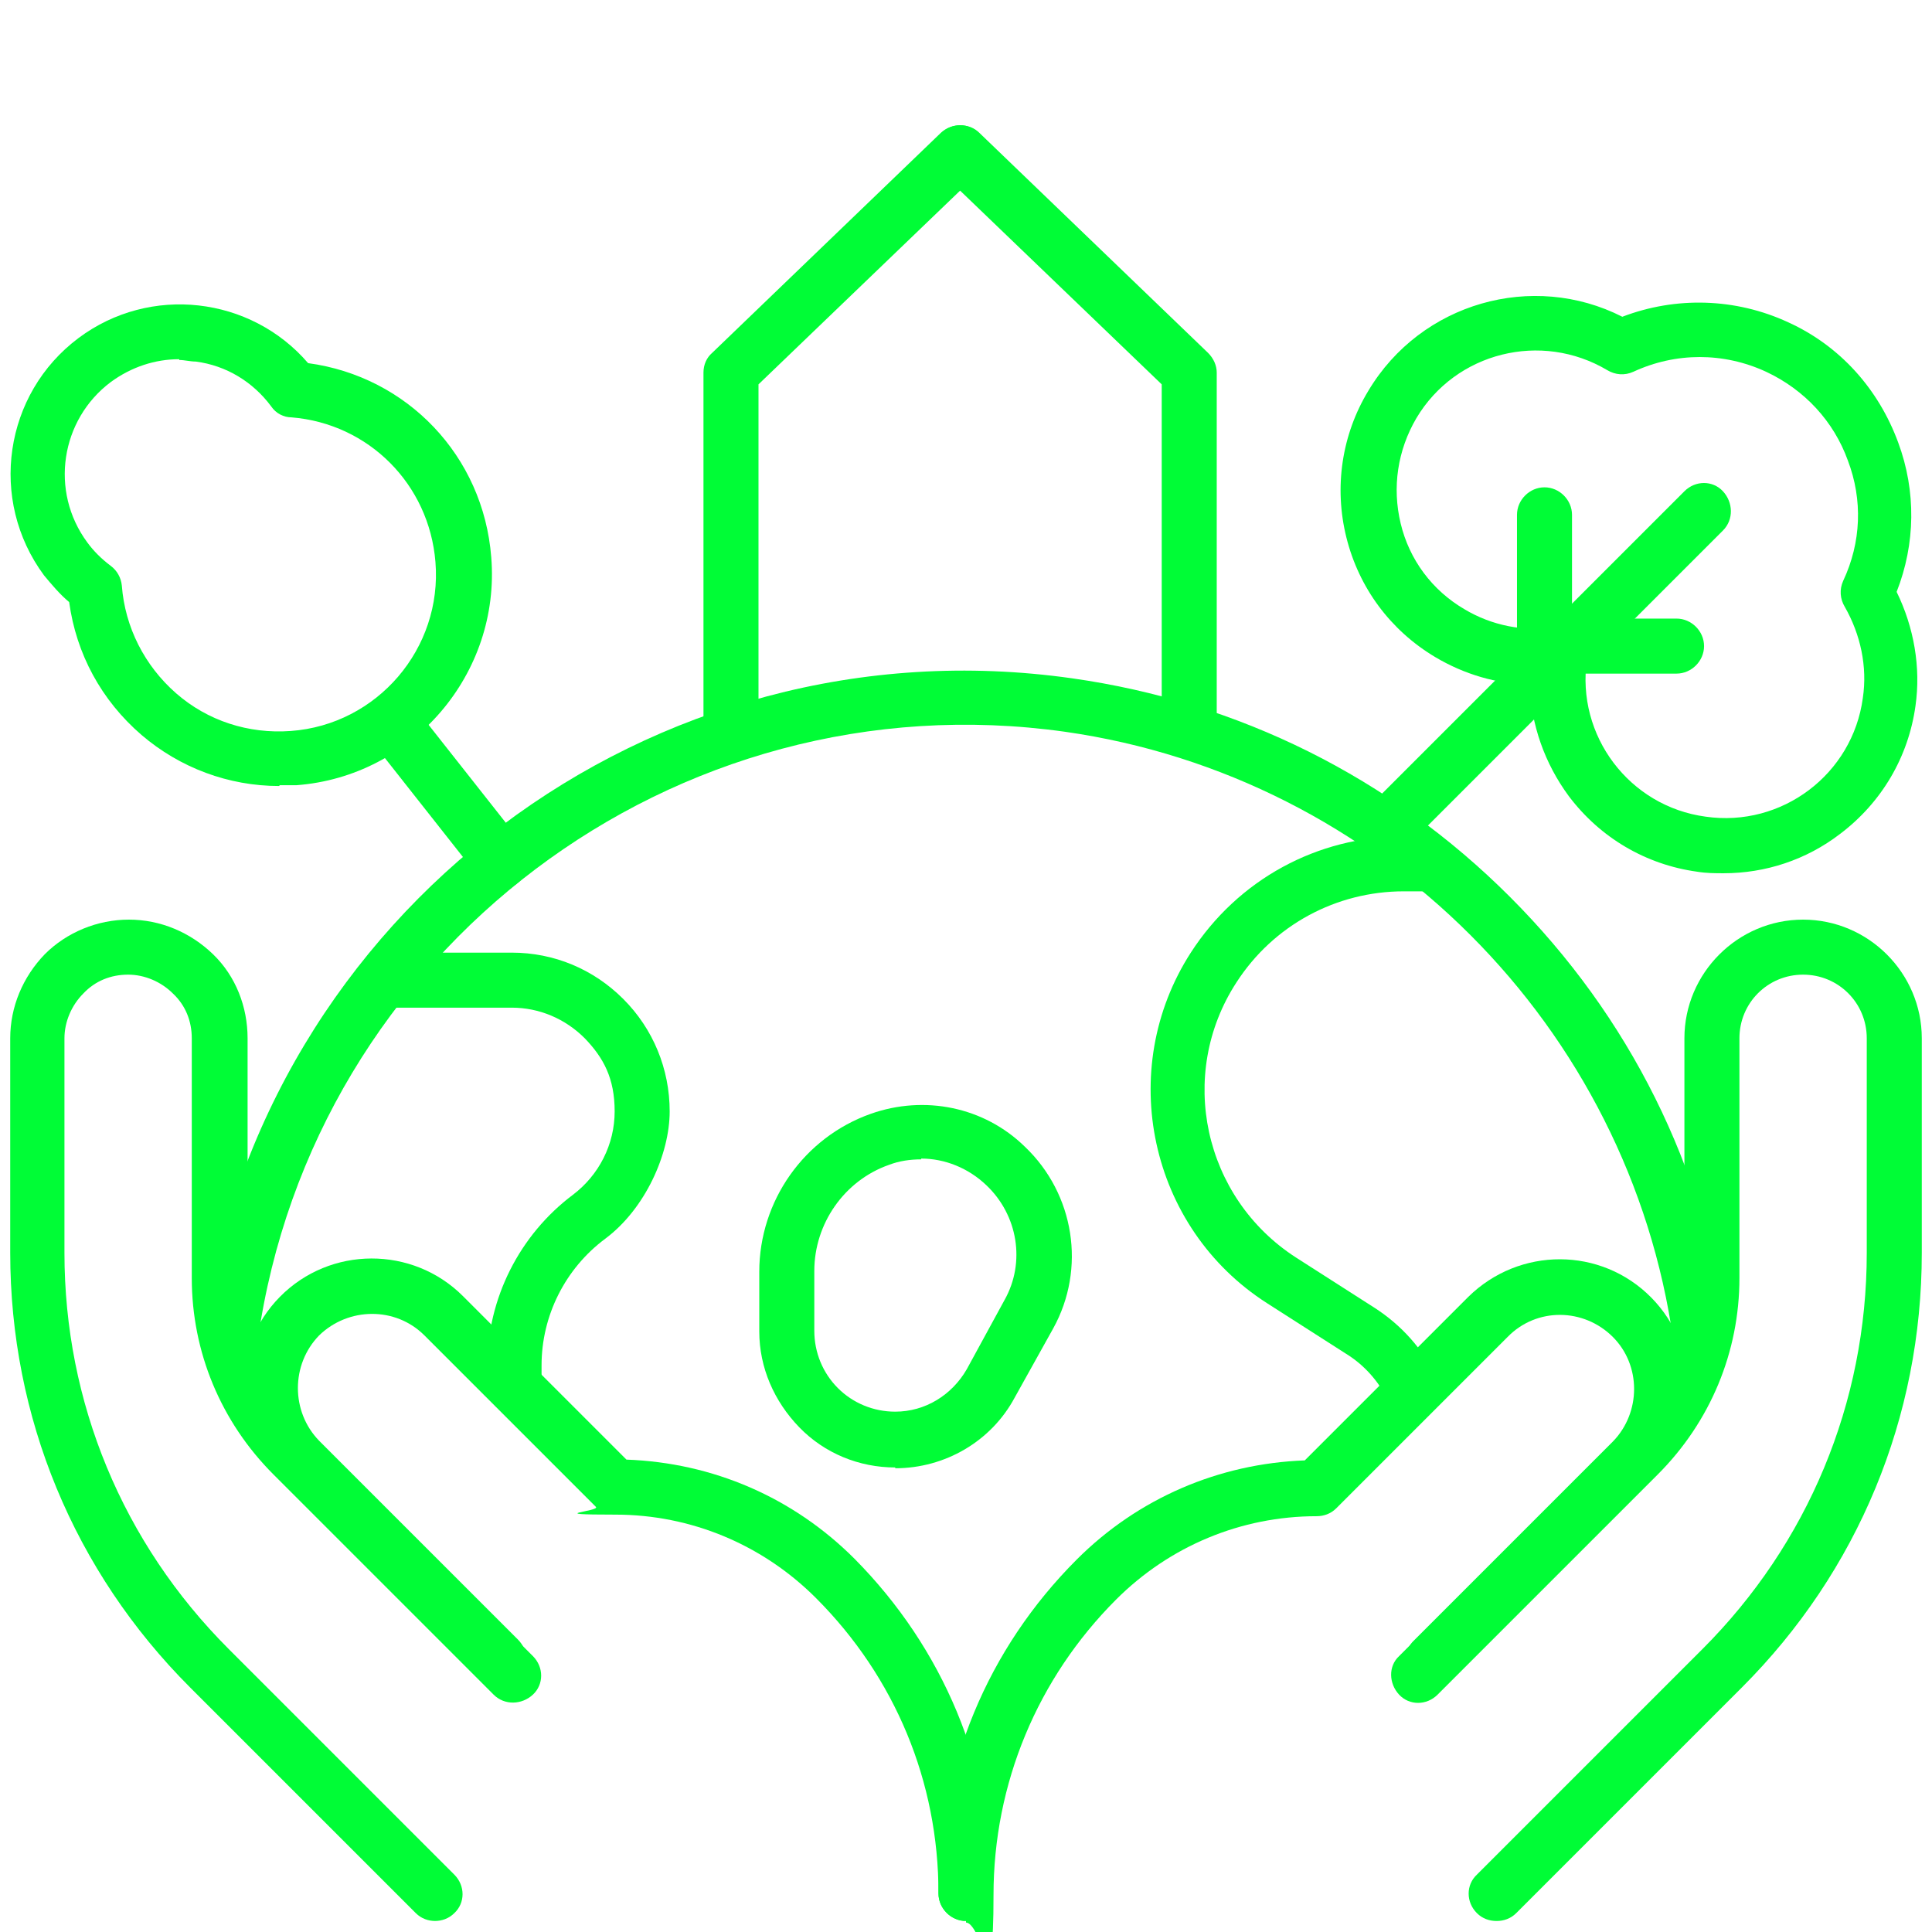
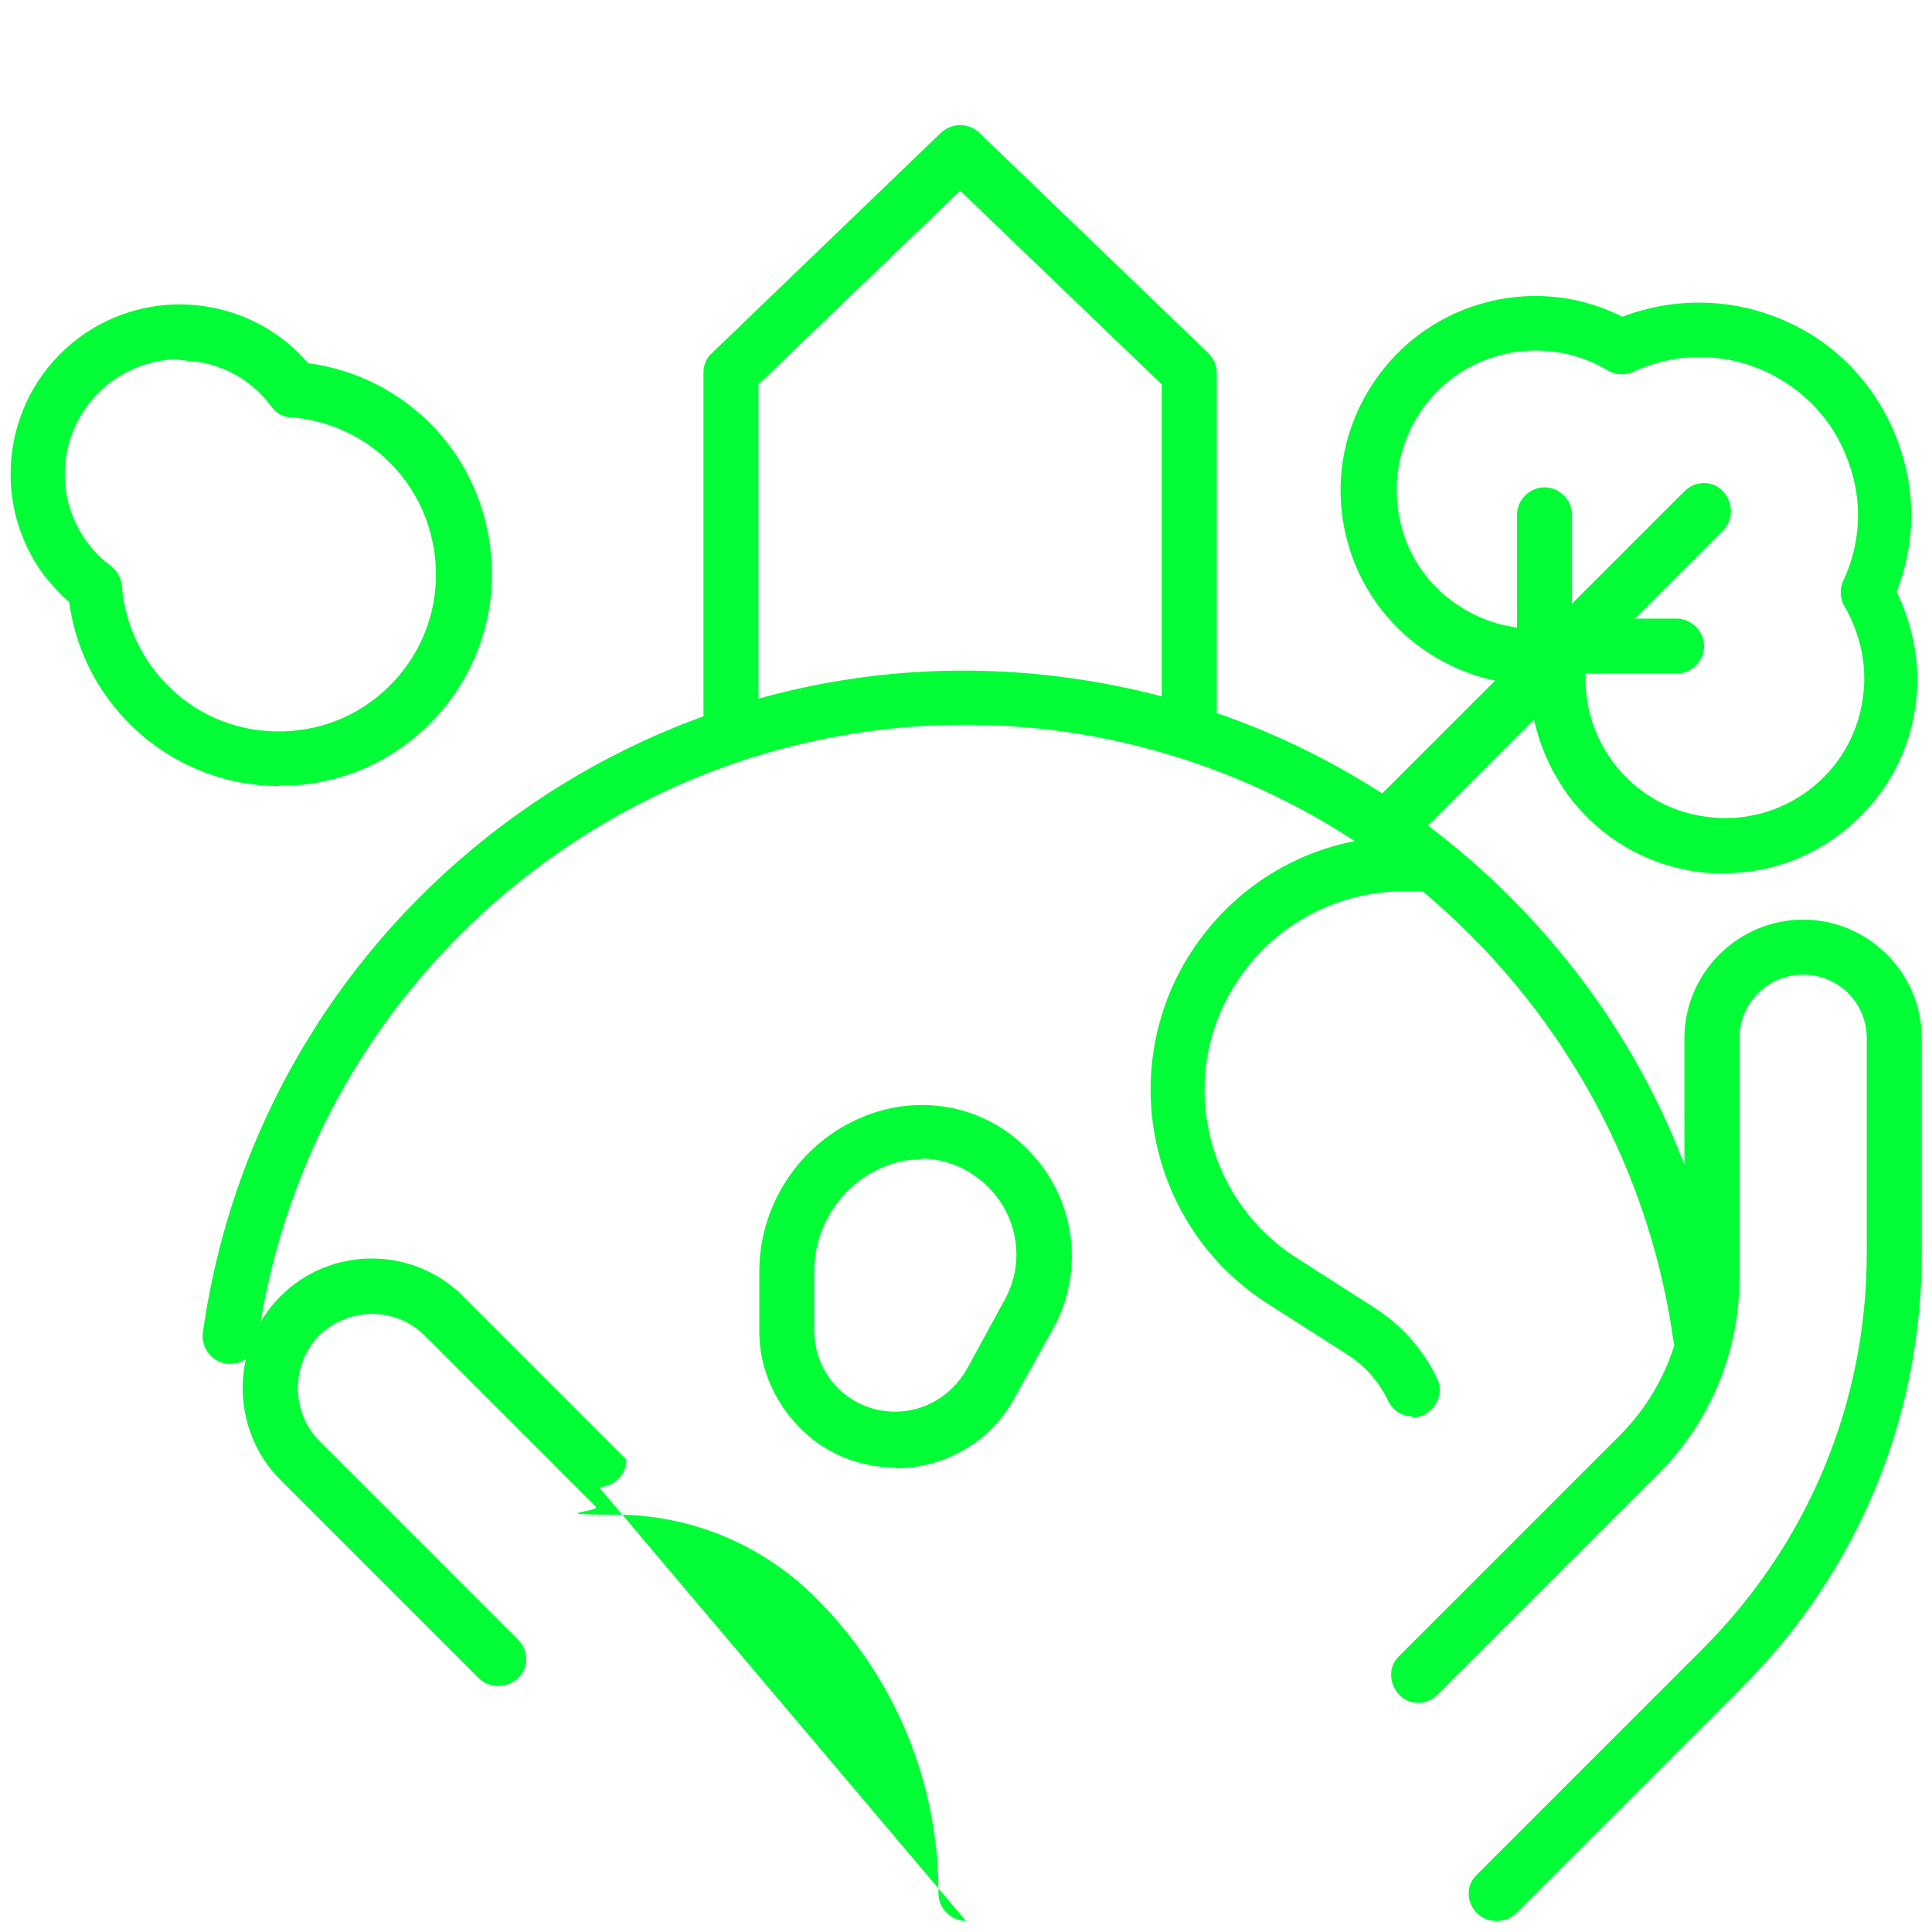
<svg xmlns="http://www.w3.org/2000/svg" id="Ebene_2" version="1.1" viewBox="0 0 245.8 245.8">
  <defs>
    <style>
      .st0 {
        fill: #00fd36;
      }
    </style>
  </defs>
  <g id="Gruppe_119">
    <g id="Pfad_536">
      <path class="st0" d="M113.9,186.7c-4.6,0-9-1.8-12.2-5.1s-5.1-7.6-5.1-12.2v-7.6c0-9,5.7-17.1,14.2-20.1,6.8-2.4,14.4-.9,19.6,4.2h0c6.3,6,7.8,15.5,3.6,23.1l-4.9,8.8c-3,5.6-8.9,9-15.2,9h0ZM117.2,147.5c-1.4,0-2.8.2-4.1.7-5.7,2-9.5,7.5-9.5,13.5v7.6c0,2.8,1.1,5.4,3,7.3s4.5,3,7.3,3h0c3.8,0,7.2-2.1,9.1-5.4l4.8-8.8c2.7-4.8,1.7-10.8-2.3-14.6-2.3-2.2-5.3-3.4-8.3-3.4Z" />
    </g>
    <g id="Pfad_537">
      <path class="st0" d="M216.4,173.6c-1.7,0-3.2-1.3-3.5-3-5.6-40-37.4-71.8-77.4-77.5-49.7-7-95.7,27.8-102.7,77.4-.3,1.9-2,3.2-4,3-1.9-.3-3.2-2-3-3.9,7.5-53.5,57.1-90.9,110.6-83.3,21.2,3,40.5,12.6,55.7,27.8,15.2,15.2,24.8,34.4,27.7,55.7.3,1.9-1.1,3.7-3,3.9-.2,0-.3,0-.5,0h0Z" />
    </g>
    <g id="Pfad_538">
-       <path class="st0" d="M65.5,179.9c-1.9,0-3.5-1.6-3.5-3.5v-2.7c0-8.5,4.1-16.6,10.9-21.7,3.3-2.5,5.3-6.4,5.3-10.6s-1.4-6.8-3.8-9.3c-2.5-2.5-5.8-3.9-9.3-3.9h-15.9c-1.9,0-3.5-1.6-3.5-3.5s1.6-3.5,3.5-3.5h15.9c5.4,0,10.4,2.1,14.2,5.9,3.8,3.8,5.9,8.9,5.9,14.3s-3.1,12.4-8.2,16.2c-5.1,3.8-8.1,9.8-8.1,16.1v2.7c0,1.9-1.6,3.5-3.5,3.5h0Z" />
-     </g>
+       </g>
    <g id="Pfad_539">
-       <path class="st0" d="M55.4,244.4c-.9,0-1.8-.3-2.5-1l-28.7-28.7c-14.8-14.8-22.9-34.4-22.9-55.3v-27.3c0-4,1.6-7.8,4.4-10.7,2.8-2.8,6.7-4.4,10.7-4.4h0c4,0,7.8,1.6,10.7,4.4,2.9,2.8,4.4,6.7,4.4,10.7v30.5c0,7.6,2.9,14.7,8.3,20.1l28,28c1.4,1.4,1.4,3.6,0,4.9s-3.6,1.4-5,0l-28-28c-6.7-6.7-10.4-15.6-10.4-25v-30.5c0-2.2-.8-4.2-2.4-5.7-1.5-1.5-3.6-2.4-5.7-2.4h0c-2.2,0-4.2.8-5.7,2.4-1.5,1.5-2.4,3.6-2.4,5.7v27.3c0,19,7.4,36.9,20.9,50.4l28.7,28.7c1.4,1.4,1.4,3.6,0,4.9-.7.7-1.6,1-2.5,1h0Z" />
-     </g>
+       </g>
    <g id="Pfad_540">
-       <path class="st0" d="M122.9,244.4c-1.9,0-3.5-1.6-3.5-3.5,0-14.2-5.5-27.5-15.6-37.6-6.8-6.8-15.9-10.6-25.5-10.6s-1.8-.4-2.5-1l-21.8-21.8c-3.7-3.7-9.7-3.6-13.4,0-3.6,3.7-3.6,9.7,0,13.4l25.3,25.3c1.4,1.4,1.4,3.6,0,4.9s-3.6,1.4-5,0l-25.3-25.3c-6.3-6.4-6.3-16.8,0-23.2,6.4-6.5,16.9-6.5,23.3-.1l20.8,20.8c11,.4,21.2,4.8,29,12.6,11.3,11.4,17.6,26.4,17.6,42.5h0c0,1.9-1.6,3.5-3.5,3.5h0Z" />
+       <path class="st0" d="M122.9,244.4c-1.9,0-3.5-1.6-3.5-3.5,0-14.2-5.5-27.5-15.6-37.6-6.8-6.8-15.9-10.6-25.5-10.6s-1.8-.4-2.5-1l-21.8-21.8c-3.7-3.7-9.7-3.6-13.4,0-3.6,3.7-3.6,9.7,0,13.4l25.3,25.3c1.4,1.4,1.4,3.6,0,4.9s-3.6,1.4-5,0l-25.3-25.3c-6.3-6.4-6.3-16.8,0-23.2,6.4-6.5,16.9-6.5,23.3-.1l20.8,20.8h0c0,1.9-1.6,3.5-3.5,3.5h0Z" />
    </g>
    <g id="Pfad_541">
-       <path class="st0" d="M122.9,244.4c-1.9,0-3.5-1.6-3.5-3.5,0-16.1,6.2-31.1,17.6-42.5,7.8-7.8,18.1-12.2,29-12.6l20.8-20.8c6.5-6.4,16.9-6.4,23.3.1,6.3,6.4,6.3,16.8,0,23.2l-25.3,25.3c-1.4,1.4-3.6,1.4-4.9,0s-1.4-3.6,0-4.9l25.3-25.3c3.6-3.7,3.6-9.7,0-13.3-3.7-3.7-9.7-3.8-13.4,0l-21.8,21.8c-.7.7-1.6,1-2.5,1-9.6,0-18.7,3.8-25.5,10.6-10,10-15.6,23.4-15.6,37.6s-1.6,3.5-3.5,3.5h0Z" />
-     </g>
+       </g>
    <g id="Linie_6">
      <path class="st0" d="M178.1,107.1c-.9,0-1.8-.3-2.5-1-1.4-1.4-1.4-3.6,0-4.9l38.7-38.7c1.4-1.4,3.6-1.4,4.9,0s1.4,3.6,0,5l-38.7,38.7c-.7.7-1.6,1-2.5,1h0Z" />
    </g>
    <g id="Linie_7">
      <path class="st0" d="M213.3,85.7h-13.8c-1.9,0-3.5-1.6-3.5-3.5s1.6-3.5,3.5-3.5h13.8c1.9,0,3.5,1.6,3.5,3.5s-1.6,3.5-3.5,3.5Z" />
    </g>
    <g id="Linie_8">
      <path class="st0" d="M196.5,88.8c-1.9,0-3.5-1.6-3.5-3.5v-19.8c0-1.9,1.6-3.5,3.5-3.5s3.5,1.6,3.5,3.5v19.8c0,1.9-1.6,3.5-3.5,3.5Z" />
    </g>
    <g id="Pfad_542">
      <path class="st0" d="M219.4,111.1c-1.2,0-2.3,0-3.5-.2-6.5-.9-12.3-4.3-16.3-9.6-3.1-4.2-4.8-9.1-5-14.2-4.2-.1-8.3-1.3-12-3.5-5.7-3.4-9.7-8.8-11.3-15.2s-.6-13.1,2.8-18.7c6.7-11.2,20.9-15.2,32.3-9.4,6.8-2.6,14.4-2.4,21.1.7,6.6,3,11.5,8.5,14,15.3,2.3,6.2,2.2,12.9-.2,19,2.2,4.5,3.1,9.6,2.4,14.5-.9,6.5-4.3,12.3-9.6,16.3-4.3,3.3-9.5,5-14.8,5h0ZM198.4,79.9c.9,0,1.8.4,2.5,1,.8.8,1.1,1.9,1,3-1.4,9.7,5.4,18.7,15.1,20,9.7,1.4,18.7-5.4,20-15.1.6-4-.3-8.1-2.3-11.6-.6-1-.7-2.2-.2-3.3,2.3-4.9,2.5-10.3.6-15.3-1.8-5-5.5-9-10.4-11.3-5.4-2.5-11.5-2.5-16.9,0-1.1.5-2.3.4-3.3-.2-8.4-5-19.3-2.3-24.3,6.1-2.4,4.1-3.1,8.8-2,13.4,1.1,4.6,4,8.5,8.1,10.9,3.5,2.1,7.6,2.9,11.6,2.3.2,0,.3,0,.5,0h0Z" />
    </g>
    <g id="Linie_9">
-       <path class="st0" d="M63.8,113c-1,0-2.1-.5-2.8-1.3l-13.8-17.5c-1.2-1.5-.9-3.7.6-4.9s3.7-.9,4.9.6l13.8,17.5c1.2,1.5.9,3.7-.6,4.9-.6.5-1.4.8-2.2.8h0Z" />
-     </g>
+       </g>
    <g id="Pfad_543">
      <path class="st0" d="M35.5,100c-6.4,0-12.6-2.3-17.5-6.5-5.1-4.4-8.3-10.3-9.2-16.9-1.2-1-2.2-2.2-3.2-3.4C-1.5,63.6.5,50.1,10,43c9.1-6.8,21.9-5.3,29.2,3.2,12.6,1.7,22.3,11.8,23.3,24.7,1.2,14.8-10,27.9-24.8,29-.7,0-1.4,0-2.1,0h0ZM22.8,45.7c-3.1,0-6.1,1-8.7,2.9-6.4,4.8-7.8,13.9-3,20.4.8,1.1,1.8,2.1,3,3,.8.6,1.3,1.5,1.4,2.5.4,5.3,2.9,10.2,6.9,13.7s9.2,5.2,14.6,4.8c11-.8,19.3-10.5,18.4-21.5-.8-9.9-8.5-17.6-18.3-18.4-1,0-2-.5-2.6-1.4-2.3-3.1-5.7-5.2-9.6-5.7-.7,0-1.4-.2-2.1-.2Z" />
    </g>
    <g id="Pfad_544">
      <path class="st0" d="M179.7,180.2c-1.3,0-2.5-.7-3.1-2-1.2-2.5-3.1-4.6-5.4-6l-10-6.4c-15-9.6-19.3-29.7-9.7-44.6,6-9.3,16.1-14.8,27.1-14.8h3.3c1.9,0,3.5,1.6,3.5,3.5s-1.6,3.5-3.5,3.5h-3.3c-8.6,0-16.6,4.3-21.3,11.6-7.6,11.7-4.2,27.4,7.6,35l10,6.4c3.4,2.2,6.1,5.2,7.9,8.9.9,1.7.1,3.8-1.6,4.7-.5.2-1,.4-1.5.4h0Z" />
    </g>
    <g id="Pfad_545">
      <path class="st0" d="M190.4,244.4c-.9,0-1.8-.3-2.5-1-1.4-1.4-1.4-3.6,0-4.9l28.7-28.7c13.4-13.4,20.9-31.3,20.9-50.4v-27.3c0-4.5-3.6-8.1-8.1-8.1s-8.1,3.6-8.1,8.1v30.5c0,9.4-3.7,18.3-10.4,25l-28,28c-1.4,1.4-3.6,1.4-4.9,0s-1.4-3.6,0-4.9l28-28c5.4-5.4,8.3-12.5,8.3-20.1v-30.5c0-8.3,6.8-15.1,15.1-15.1s15.1,6.8,15.1,15.1v27.3c0,20.9-8.1,40.5-22.9,55.3l-28.7,28.7c-.7.7-1.6,1-2.5,1h0Z" />
    </g>
    <g id="Pfad_546">
      <path class="st0" d="M93,94.7c-1.9,0-3.5-1.6-3.5-3.5v-43.8c0-1,.4-1.9,1.1-2.5l29.1-28c1.4-1.3,3.6-1.3,4.9.1,1.3,1.4,1.3,3.6,0,4.9l-28.1,27v42.3c0,1.9-1.6,3.5-3.5,3.5h0Z" />
    </g>
    <g id="Pfad_547">
      <path class="st0" d="M151.3,94.7c-1.9,0-3.5-1.6-3.5-3.5v-42.3l-28.1-27c-1.4-1.3-1.4-3.6,0-4.9,1.3-1.4,3.6-1.4,4.9-.1l29.1,28c.7.7,1.1,1.6,1.1,2.5v43.8c0,1.9-1.6,3.5-3.5,3.5h0Z" />
    </g>
  </g>
</svg>